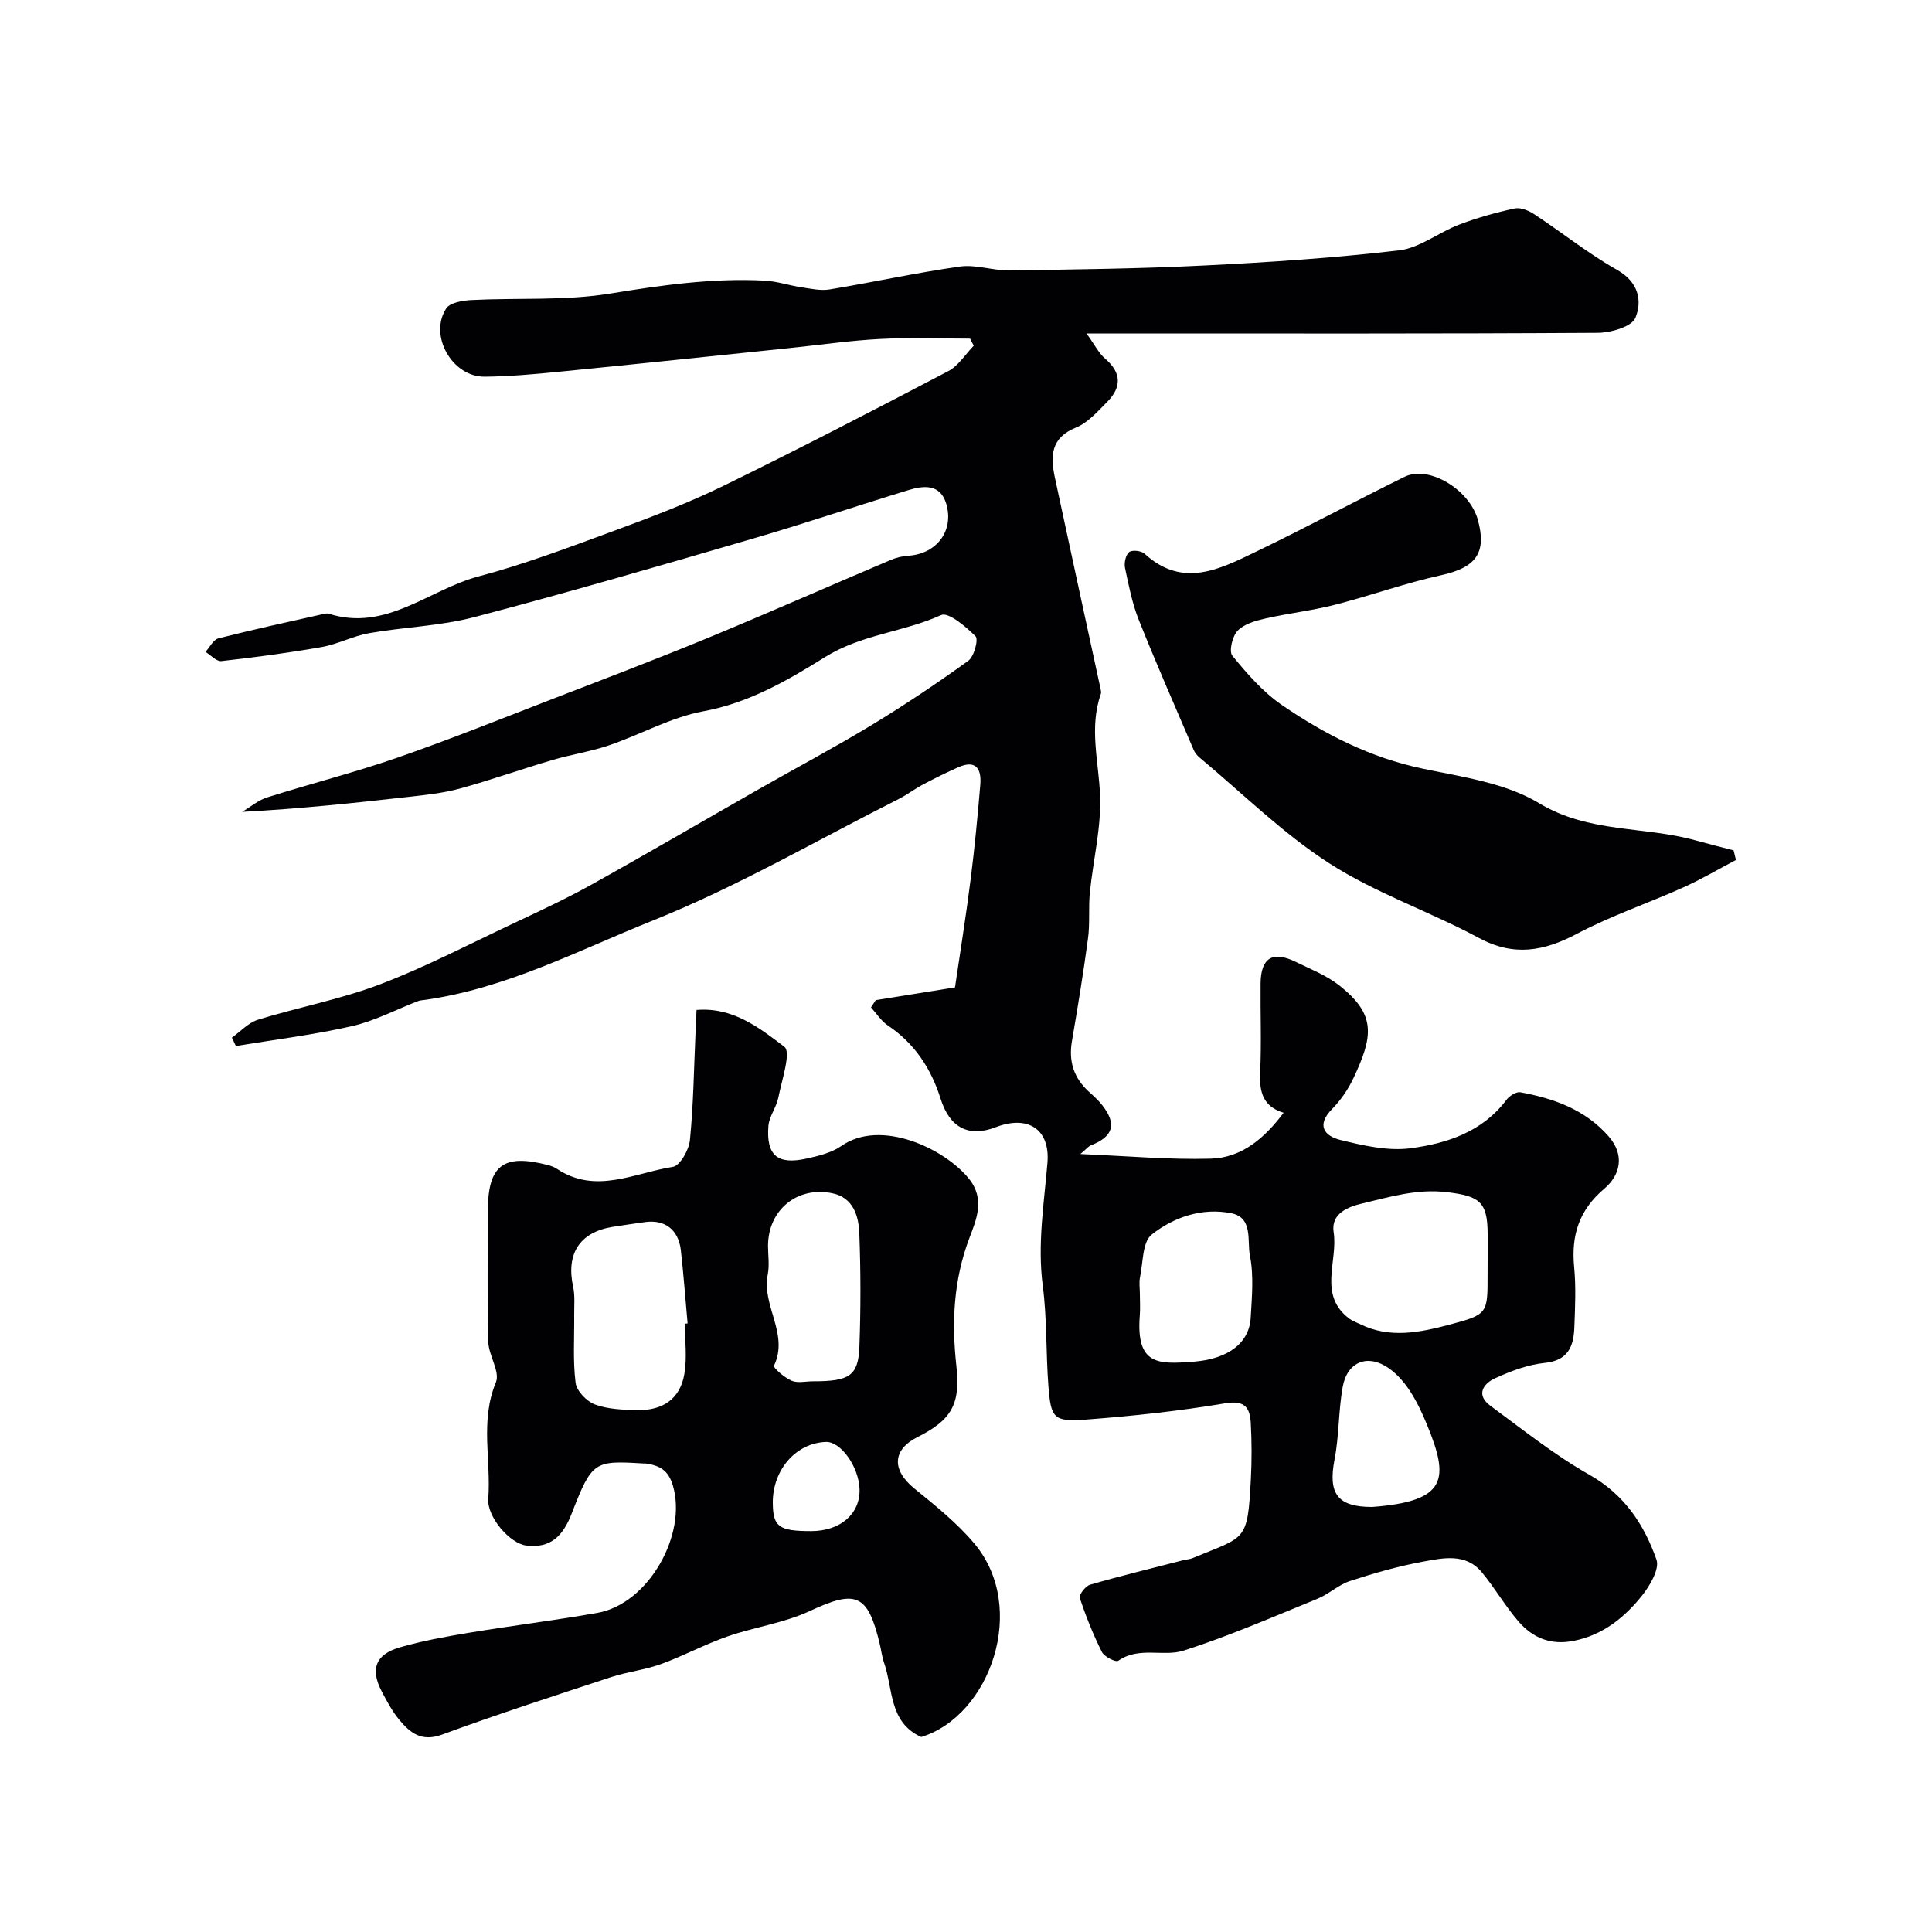
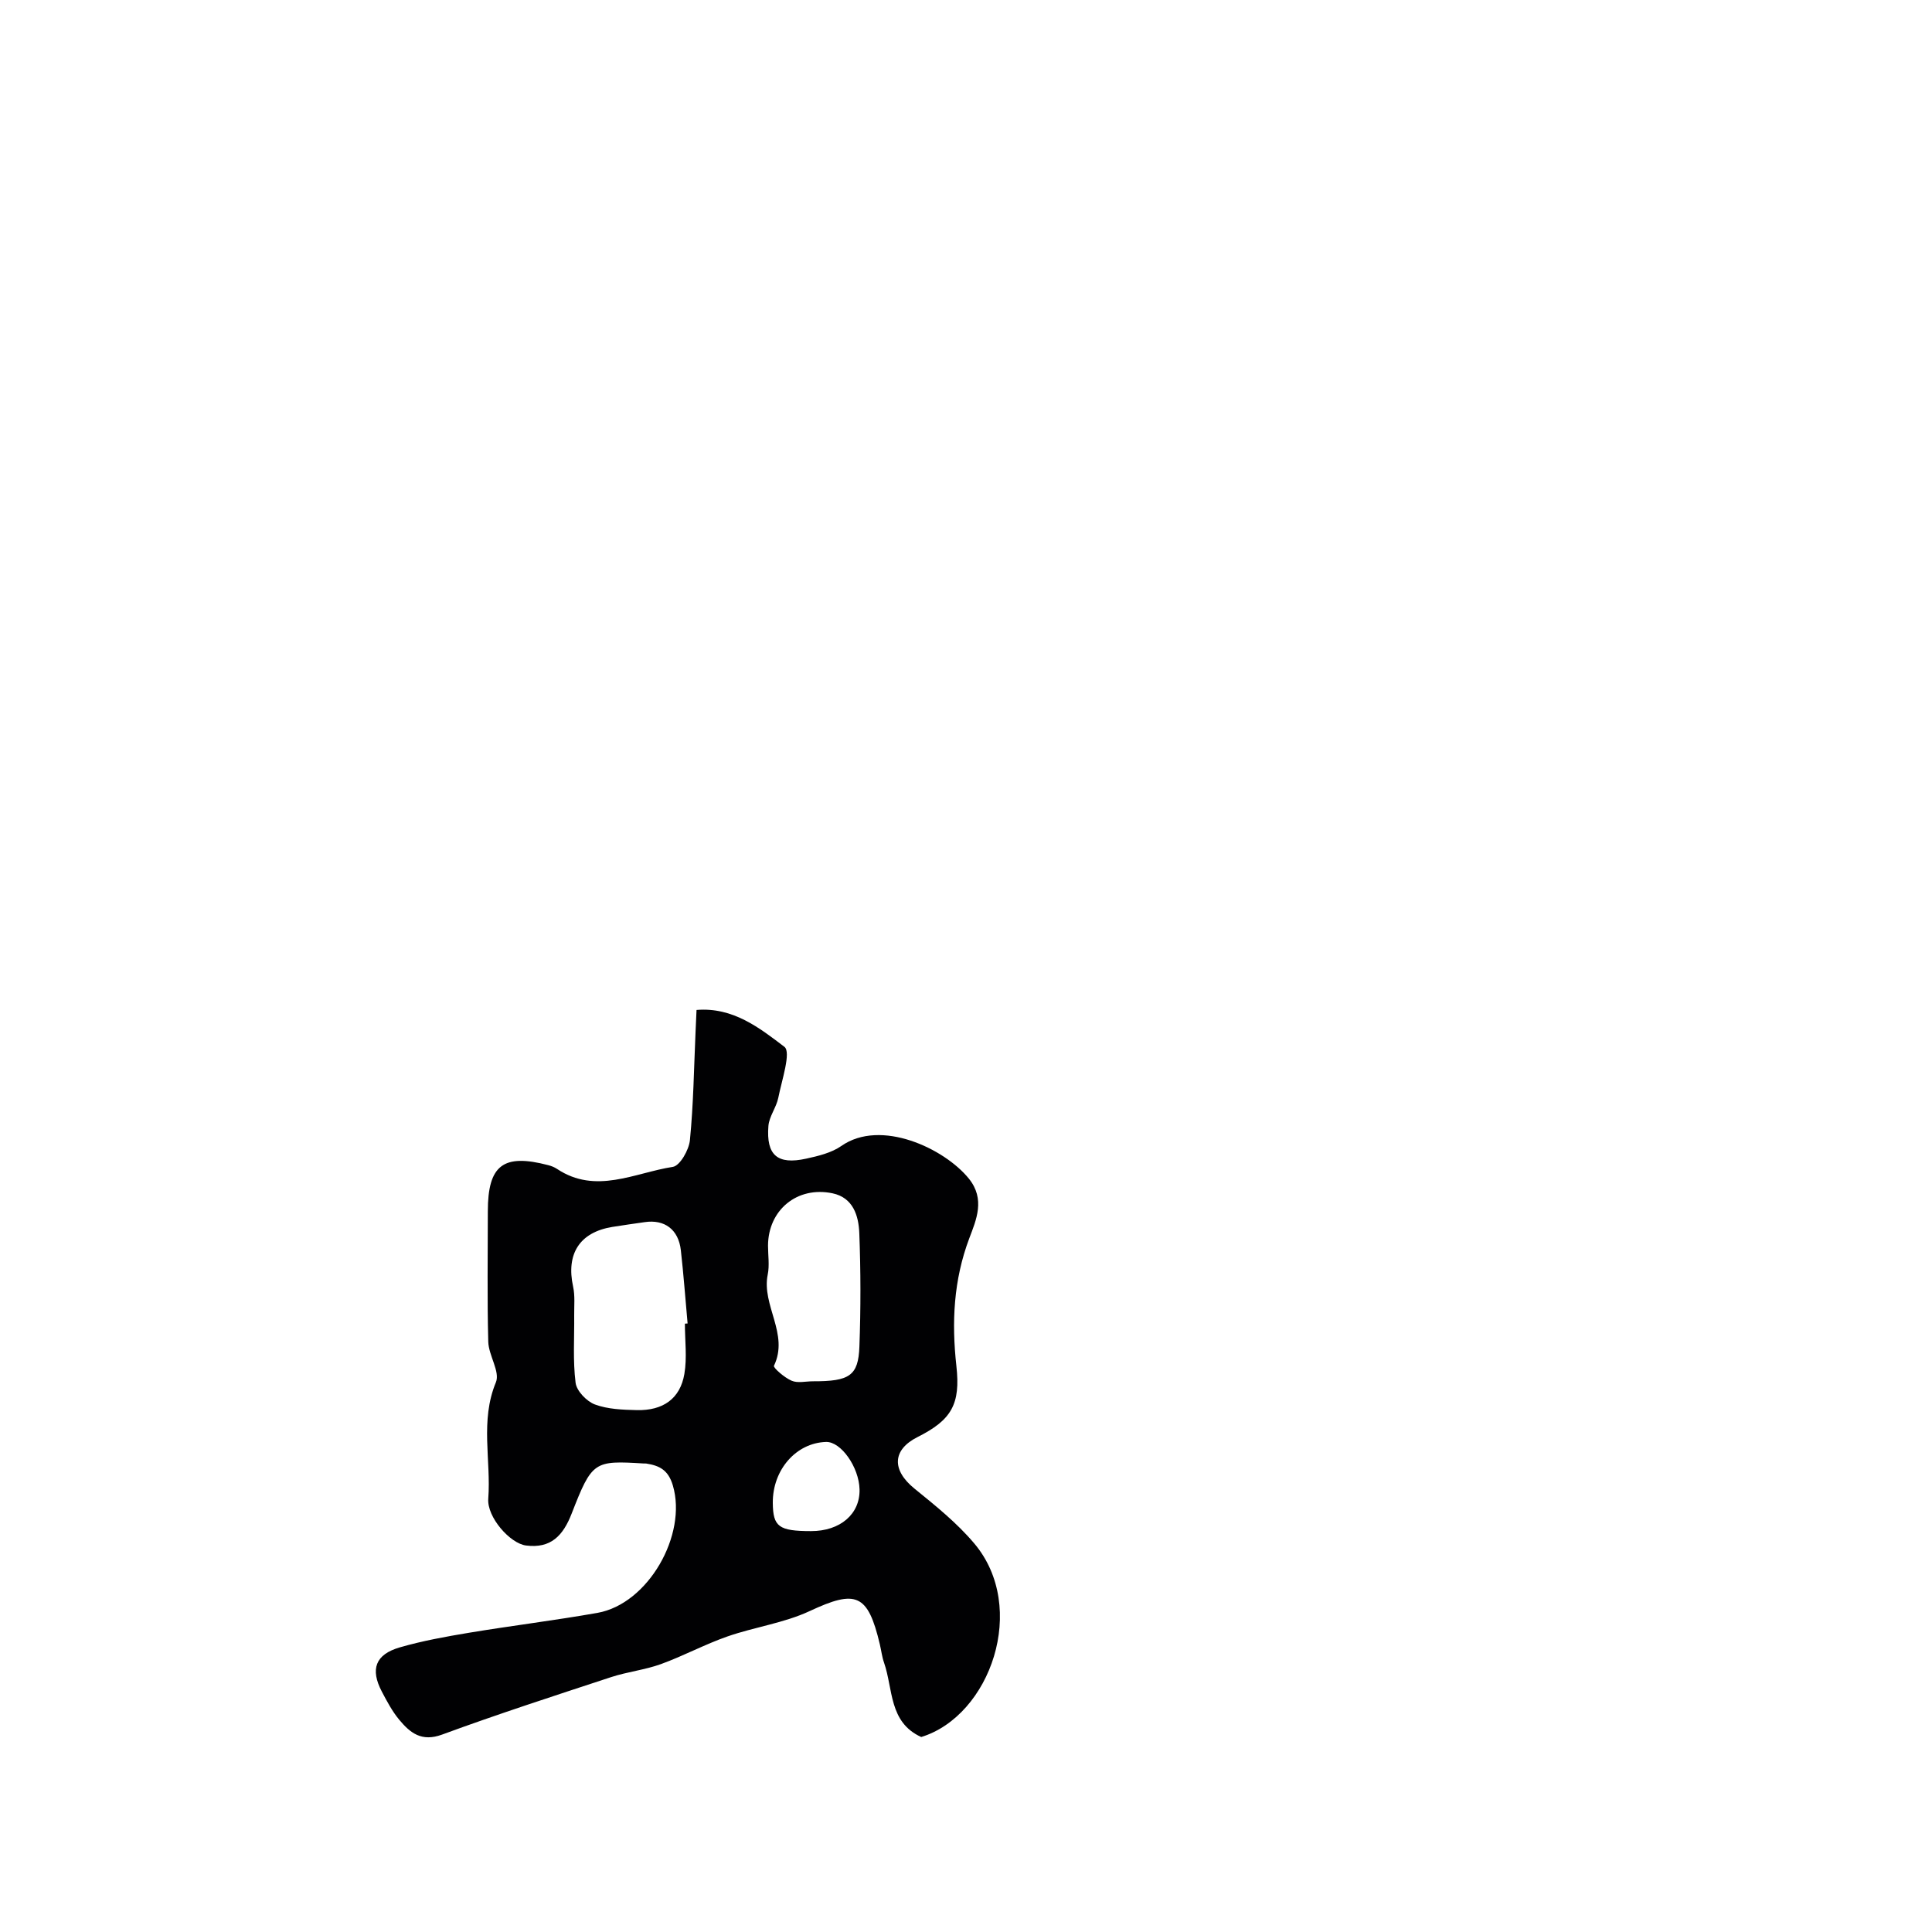
<svg xmlns="http://www.w3.org/2000/svg" enable-background="new 0 0 400 400" viewBox="0 0 400 400">
  <g fill="#010103">
-     <path d="m181.31 207.07c4.98-.8 9.96-1.6 16.41-2.64 1.04-7.07 2.27-14.71 3.24-22.38.83-6.51 1.45-13.05 2-19.59.27-3.25-.88-5.24-4.58-3.6-2.47 1.1-4.9 2.3-7.29 3.57-1.72.91-3.29 2.12-5.03 3-16.88 8.51-33.33 18.11-50.81 25.12-15.42 6.18-30.43 14.09-47.24 16.46-.49.07-1.01.08-1.46.26-4.56 1.75-8.97 4.11-13.68 5.18-7.91 1.8-16.01 2.79-24.03 4.12-.28-.58-.56-1.16-.83-1.74 1.79-1.27 3.41-3.09 5.4-3.71 8.36-2.58 17.06-4.21 25.21-7.3 9.46-3.6 18.5-8.32 27.67-12.64 5.42-2.56 10.87-5.08 16.1-7.99 11.65-6.48 23.16-13.22 34.75-19.82 7.8-4.45 15.74-8.66 23.41-13.31 6.82-4.14 13.46-8.59 19.93-13.26 1.2-.87 2.13-4.42 1.5-5.06-1.99-2-5.64-5.08-7.13-4.4-7.78 3.55-16.43 3.96-24.08 8.73-7.59 4.74-15.7 9.46-25.13 11.19-6.73 1.24-13 4.82-19.57 7.06-3.82 1.3-7.88 1.9-11.76 3.05-6.37 1.88-12.63 4.12-19.04 5.88-3.44.94-7.06 1.33-10.62 1.73-11.37 1.29-22.74 2.48-34.52 3.11 1.71-1.01 3.3-2.39 5.14-2.98 8.97-2.84 18.12-5.16 27-8.24 11.01-3.83 21.84-8.18 32.72-12.39 10.57-4.08 21.16-8.11 31.63-12.43 12.64-5.23 25.16-10.76 37.76-16.11 1.17-.5 2.49-.81 3.75-.89 5.81-.39 9.45-5.19 7.77-10.78-1.24-4.1-4.64-3.76-7.77-2.81-10.74 3.27-21.37 6.88-32.14 10.02-19.2 5.6-38.41 11.2-57.76 16.28-7.07 1.86-14.57 2.06-21.81 3.33-3.32.58-6.44 2.27-9.75 2.86-6.9 1.22-13.86 2.14-20.83 2.92-1.02.11-2.2-1.23-3.3-1.9.89-.97 1.62-2.54 2.69-2.81 7.24-1.84 14.55-3.42 21.84-5.06.32-.07.69-.14.99-.04 11.88 3.78 20.72-4.98 30.99-7.71 9.54-2.54 18.84-6.05 28.13-9.47 7.63-2.81 15.28-5.72 22.58-9.28 15.66-7.65 31.14-15.67 46.57-23.76 2.1-1.1 3.53-3.48 5.27-5.26-.25-.49-.5-.98-.75-1.47-6.21 0-12.43-.25-18.62.07-6.22.32-12.41 1.23-18.61 1.87-16 1.66-32 3.35-48 4.93-5.08.5-10.19.97-15.3 1.01-6.69.05-11.57-8.51-7.95-14.11.79-1.23 3.43-1.67 5.26-1.76 9.59-.49 19.35.19 28.76-1.35 10.63-1.74 21.16-3.23 31.91-2.67 2.56.13 5.07 1 7.63 1.38 1.94.29 3.99.76 5.87.44 8.99-1.49 17.91-3.46 26.92-4.73 3.32-.47 6.85.85 10.28.8 13.44-.2 26.88-.35 40.3-1.02 13.49-.67 26.98-1.56 40.38-3.14 4.28-.5 8.19-3.72 12.41-5.32 3.73-1.42 7.61-2.51 11.51-3.35 1.24-.27 2.95.46 4.12 1.24 5.72 3.77 11.11 8.1 17.05 11.46 4.47 2.52 5.28 6.4 3.82 9.95-.76 1.84-5.1 3.09-7.83 3.1-33 .21-66 .13-99 .13-1.81 0-3.62 0-6.81 0 1.7 2.35 2.52 4.07 3.84 5.2 3.47 2.97 3.43 5.97.41 9-1.96 1.97-3.98 4.29-6.44 5.29-5.31 2.14-5.28 6.01-4.35 10.4 3.12 14.59 6.31 29.16 9.46 43.74.07.32.15.7.05.99-2.48 7.06-.41 14.08-.16 21.16.24 6.63-1.45 13.32-2.12 20-.31 3.14.04 6.35-.38 9.46-.95 7.12-2.12 14.21-3.33 21.29-.72 4.2.4 7.64 3.55 10.49.99.89 1.99 1.8 2.8 2.85 2.98 3.86 2.18 6.42-2.42 8.22-.53.21-.92.74-2.18 1.8 9.65.4 18.32 1.2 26.97.96 6.43-.17 11.18-4.25 15.11-9.51-4.27-1.27-5.04-4.3-4.86-8.28.29-6.15.03-12.33.09-18.5.06-5.31 2.5-6.8 7.31-4.44 3.08 1.51 6.39 2.8 9.04 4.9 7.58 6.01 6.98 10.42 2.91 19.09-1.09 2.33-2.63 4.6-4.43 6.43-3.38 3.42-1.59 5.64 1.74 6.45 4.7 1.14 9.77 2.32 14.44 1.71 7.56-.99 14.91-3.39 19.9-10.04.61-.81 2.01-1.71 2.86-1.56 6.94 1.28 13.43 3.57 18.28 9.12 3.46 3.96 2.36 8.09-.87 10.83-5.28 4.47-6.89 9.68-6.26 16.26.4 4.13.19 8.33.04 12.49-.15 3.92-1.29 6.85-6.15 7.34-3.48.35-6.96 1.68-10.19 3.14-2.53 1.14-4.11 3.47-1.03 5.74 6.7 4.93 13.26 10.19 20.48 14.27 7.25 4.1 11.33 10.3 13.89 17.56.69 1.95-1.37 5.45-3.04 7.53-3.62 4.5-8.03 8.07-14.05 9.29-4.77.97-8.51-.59-11.46-3.99-2.77-3.19-4.89-6.93-7.6-10.19-3.37-4.05-8.05-2.97-12.28-2.19-5.08.94-10.09 2.38-15.01 3.99-2.4.79-4.39 2.72-6.75 3.68-9.17 3.74-18.29 7.72-27.7 10.73-4.21 1.35-9.26-.92-13.54 2.11-.5.35-2.9-.84-3.39-1.83-1.8-3.6-3.31-7.36-4.57-11.19-.21-.64 1.18-2.46 2.12-2.73 6.39-1.85 12.86-3.42 19.31-5.08.63-.16 1.32-.18 1.92-.43 11.05-4.59 11.38-3.23 12.07-16.41.2-3.82.19-7.67-.02-11.5-.17-3.16-1.14-4.83-5.29-4.14-9.53 1.6-19.17 2.64-28.81 3.37-6.71.5-7.28-.24-7.8-6.94-.53-6.92-.27-13.93-1.17-20.79-1.12-8.59.26-16.93.97-25.4.59-7.07-4.1-9.95-10.69-7.41-5.65 2.18-9.55.08-11.43-5.89-1.96-6.22-5.36-11.45-10.92-15.17-1.38-.92-2.34-2.47-3.49-3.73.33-.51.66-1.01.98-1.51zm126.69 53.39c0-1.66 0-3.33 0-4.99-.01-6.7-1.76-7.84-8.37-8.64-6.21-.75-11.83.97-17.57 2.33-2.88.68-6.56 2.03-5.94 5.97.93 6-3.31 13.01 3.29 17.92.65.48 1.46.74 2.19 1.1 6.18 3.06 12.49 1.69 18.6.08 7.86-2.08 7.79-2.33 7.79-10.29.01-1.15.01-2.31.01-3.48zm-72 7.45c0 1.49.1 2.99-.02 4.48-.8 10.33 3.89 10.07 11.05 9.54 7.32-.54 11.61-3.92 11.91-9.09.25-4.3.67-8.74-.16-12.89-.6-3.01.69-7.83-3.8-8.75-6.02-1.23-11.93.76-16.54 4.41-1.93 1.53-1.77 5.78-2.41 8.83-.23 1.11-.03 2.31-.03 3.47zm48.06 44.09c15.58-1.16 16.03-5.75 11.38-17.04-.99-2.4-2.1-4.79-3.52-6.96-1.15-1.76-2.62-3.47-4.32-4.68-4.35-3.09-8.66-1.46-9.61 3.83-.89 4.95-.73 10.1-1.69 15.04-1.36 7.04.6 9.81 7.76 9.81z" />
    <path d="m144.21 209.1c7.56-.63 13.08 3.75 18.19 7.63 1.44 1.1-.55 6.94-1.26 10.54-.4 2.01-1.89 3.86-2.05 5.85-.48 6.07 1.88 8.07 7.81 6.77 2.51-.55 5.24-1.2 7.29-2.63 8.16-5.71 21.34.51 26.4 6.76 3.44 4.25 1.53 8.54.1 12.33-3.28 8.69-3.68 17.44-2.68 26.47.88 7.9-1 11.17-8.03 14.7-5.27 2.65-5.37 6.84-.67 10.66 4.35 3.53 8.8 7.11 12.39 11.36 11.22 13.27 3.35 35.69-10.97 40.09-6.73-3.05-5.8-9.94-7.7-15.4-.43-1.22-.57-2.53-.87-3.79-2.48-10.5-4.94-11.36-14.51-6.89-5.33 2.49-11.42 3.3-17.04 5.26-4.68 1.63-9.1 4.03-13.76 5.72-3.33 1.21-6.95 1.59-10.33 2.7-11.71 3.85-23.44 7.65-35 11.9-4.25 1.56-6.6-.36-8.86-3.07-1.45-1.74-2.54-3.81-3.6-5.82-2.44-4.64-1.36-7.7 3.72-9.17 4.67-1.35 9.49-2.22 14.29-3.02 8.86-1.47 17.78-2.56 26.62-4.12 10.52-1.86 18.63-16.16 15.62-26.37-.95-3.23-2.78-4.12-5.51-4.55-.16-.03-.33 0-.5-.01-10.3-.63-10.71-.51-14.94 10.36-1.78 4.58-4.31 7.28-9.45 6.62-3.31-.42-8.11-5.87-7.82-9.69.6-8-1.73-16.12 1.58-24.1.91-2.19-1.51-5.56-1.58-8.4-.24-8.99-.09-17.99-.09-26.99 0-9.58 3.19-12.02 12.53-9.56.62.16 1.25.41 1.78.76 8.05 5.37 16.07.81 23.99-.41 1.48-.23 3.34-3.51 3.54-5.53.73-7.39.83-14.83 1.16-22.26.07-1.47.13-2.94.21-4.7zm-2.41 64.95c.19-.01.37-.02.56-.04-.46-5.06-.83-10.13-1.4-15.18-.49-4.28-3.37-6.41-7.48-5.8-2.25.33-4.51.63-6.75 1-6.74 1.12-9.56 5.59-8.07 12.37.41 1.89.2 3.93.22 5.9.05 4.67-.29 9.38.29 13.99.21 1.69 2.29 3.85 4 4.49 2.67.99 5.75 1.1 8.66 1.17 5.45.13 8.99-2.37 9.86-7.48.58-3.38.11-6.94.11-10.42zm26.52 11.93c7.55.02 9.39-1.13 9.61-7.18.29-7.82.28-15.66-.02-23.48-.14-3.6-1.26-7.36-5.55-8.26-7.33-1.53-13.33 3.48-13.35 10.85 0 1.99.33 4.05-.06 5.97-1.31 6.4 4.46 12.29 1.29 18.89-.19.4 2.18 2.47 3.65 3.09 1.26.55 2.93.12 4.43.12zm-.42 31.02c6.06.01 10.19-3.54 10.06-8.65-.12-4.61-3.85-9.9-6.93-9.81-6.2.18-11.08 5.76-11.03 12.61.04 4.95 1.24 5.84 7.9 5.85z" />
-     <path d="m359.41 178.05c-3.64 1.91-7.19 4.02-10.94 5.7-7.28 3.27-14.91 5.84-21.94 9.56-6.88 3.64-13.09 4.79-20.35.88-10.15-5.47-21.31-9.24-30.95-15.44-9.66-6.21-17.99-14.51-26.88-21.91-.49-.41-.95-.97-1.2-1.55-3.84-8.98-7.78-17.91-11.39-26.98-1.36-3.42-2.08-7.13-2.84-10.75-.21-1.03.14-2.66.86-3.26.6-.49 2.5-.29 3.17.32 7.99 7.34 15.76 3.13 23.34-.52 10.26-4.94 20.29-10.36 30.51-15.38 5.03-2.47 13.45 2.63 15.18 8.92 1.89 6.91-.46 9.88-7.66 11.46-7.42 1.63-14.62 4.24-22 6.13-4.72 1.2-9.61 1.74-14.36 2.83-2.03.46-4.37 1.12-5.72 2.52-1.09 1.13-1.84 4.27-1.1 5.17 3.04 3.72 6.31 7.5 10.23 10.19 8.88 6.1 18.39 10.94 29.18 13.2 8.22 1.72 17.14 2.95 24.09 7.15 10.32 6.23 21.72 4.73 32.36 7.69 2.63.73 5.28 1.39 7.92 2.08.17.67.33 1.33.49 1.99z" />
  </g>
</svg>